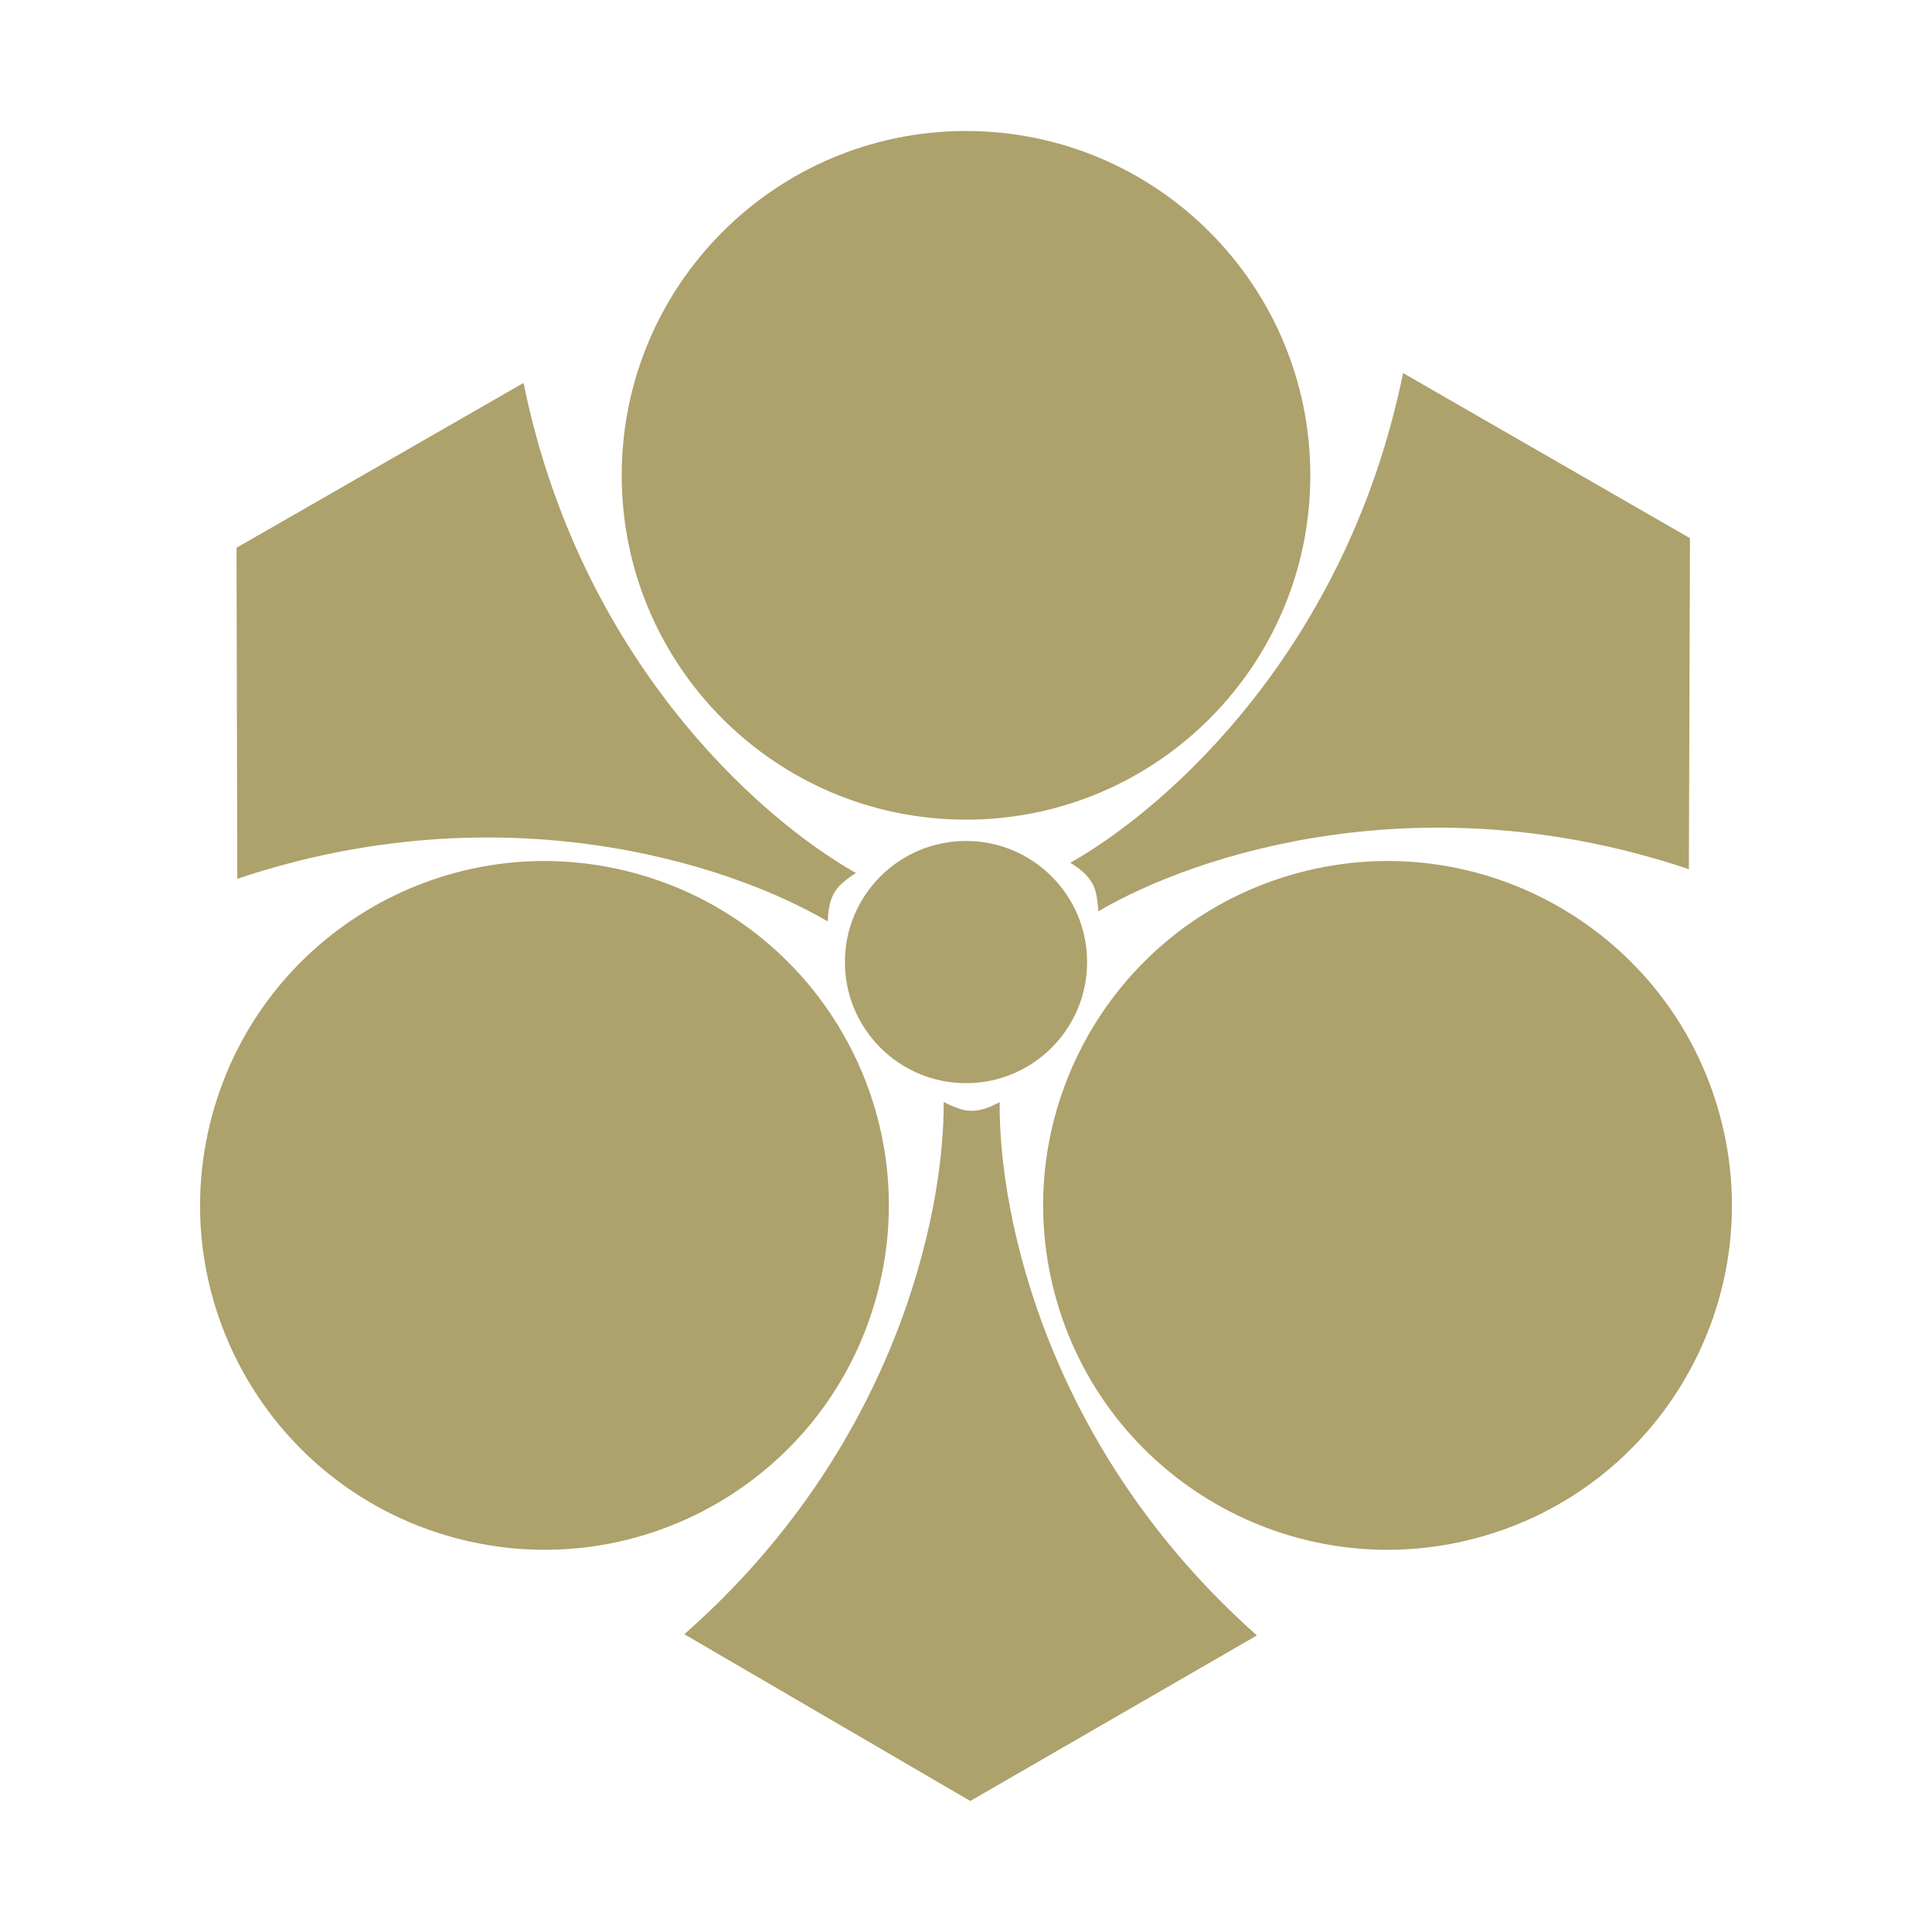
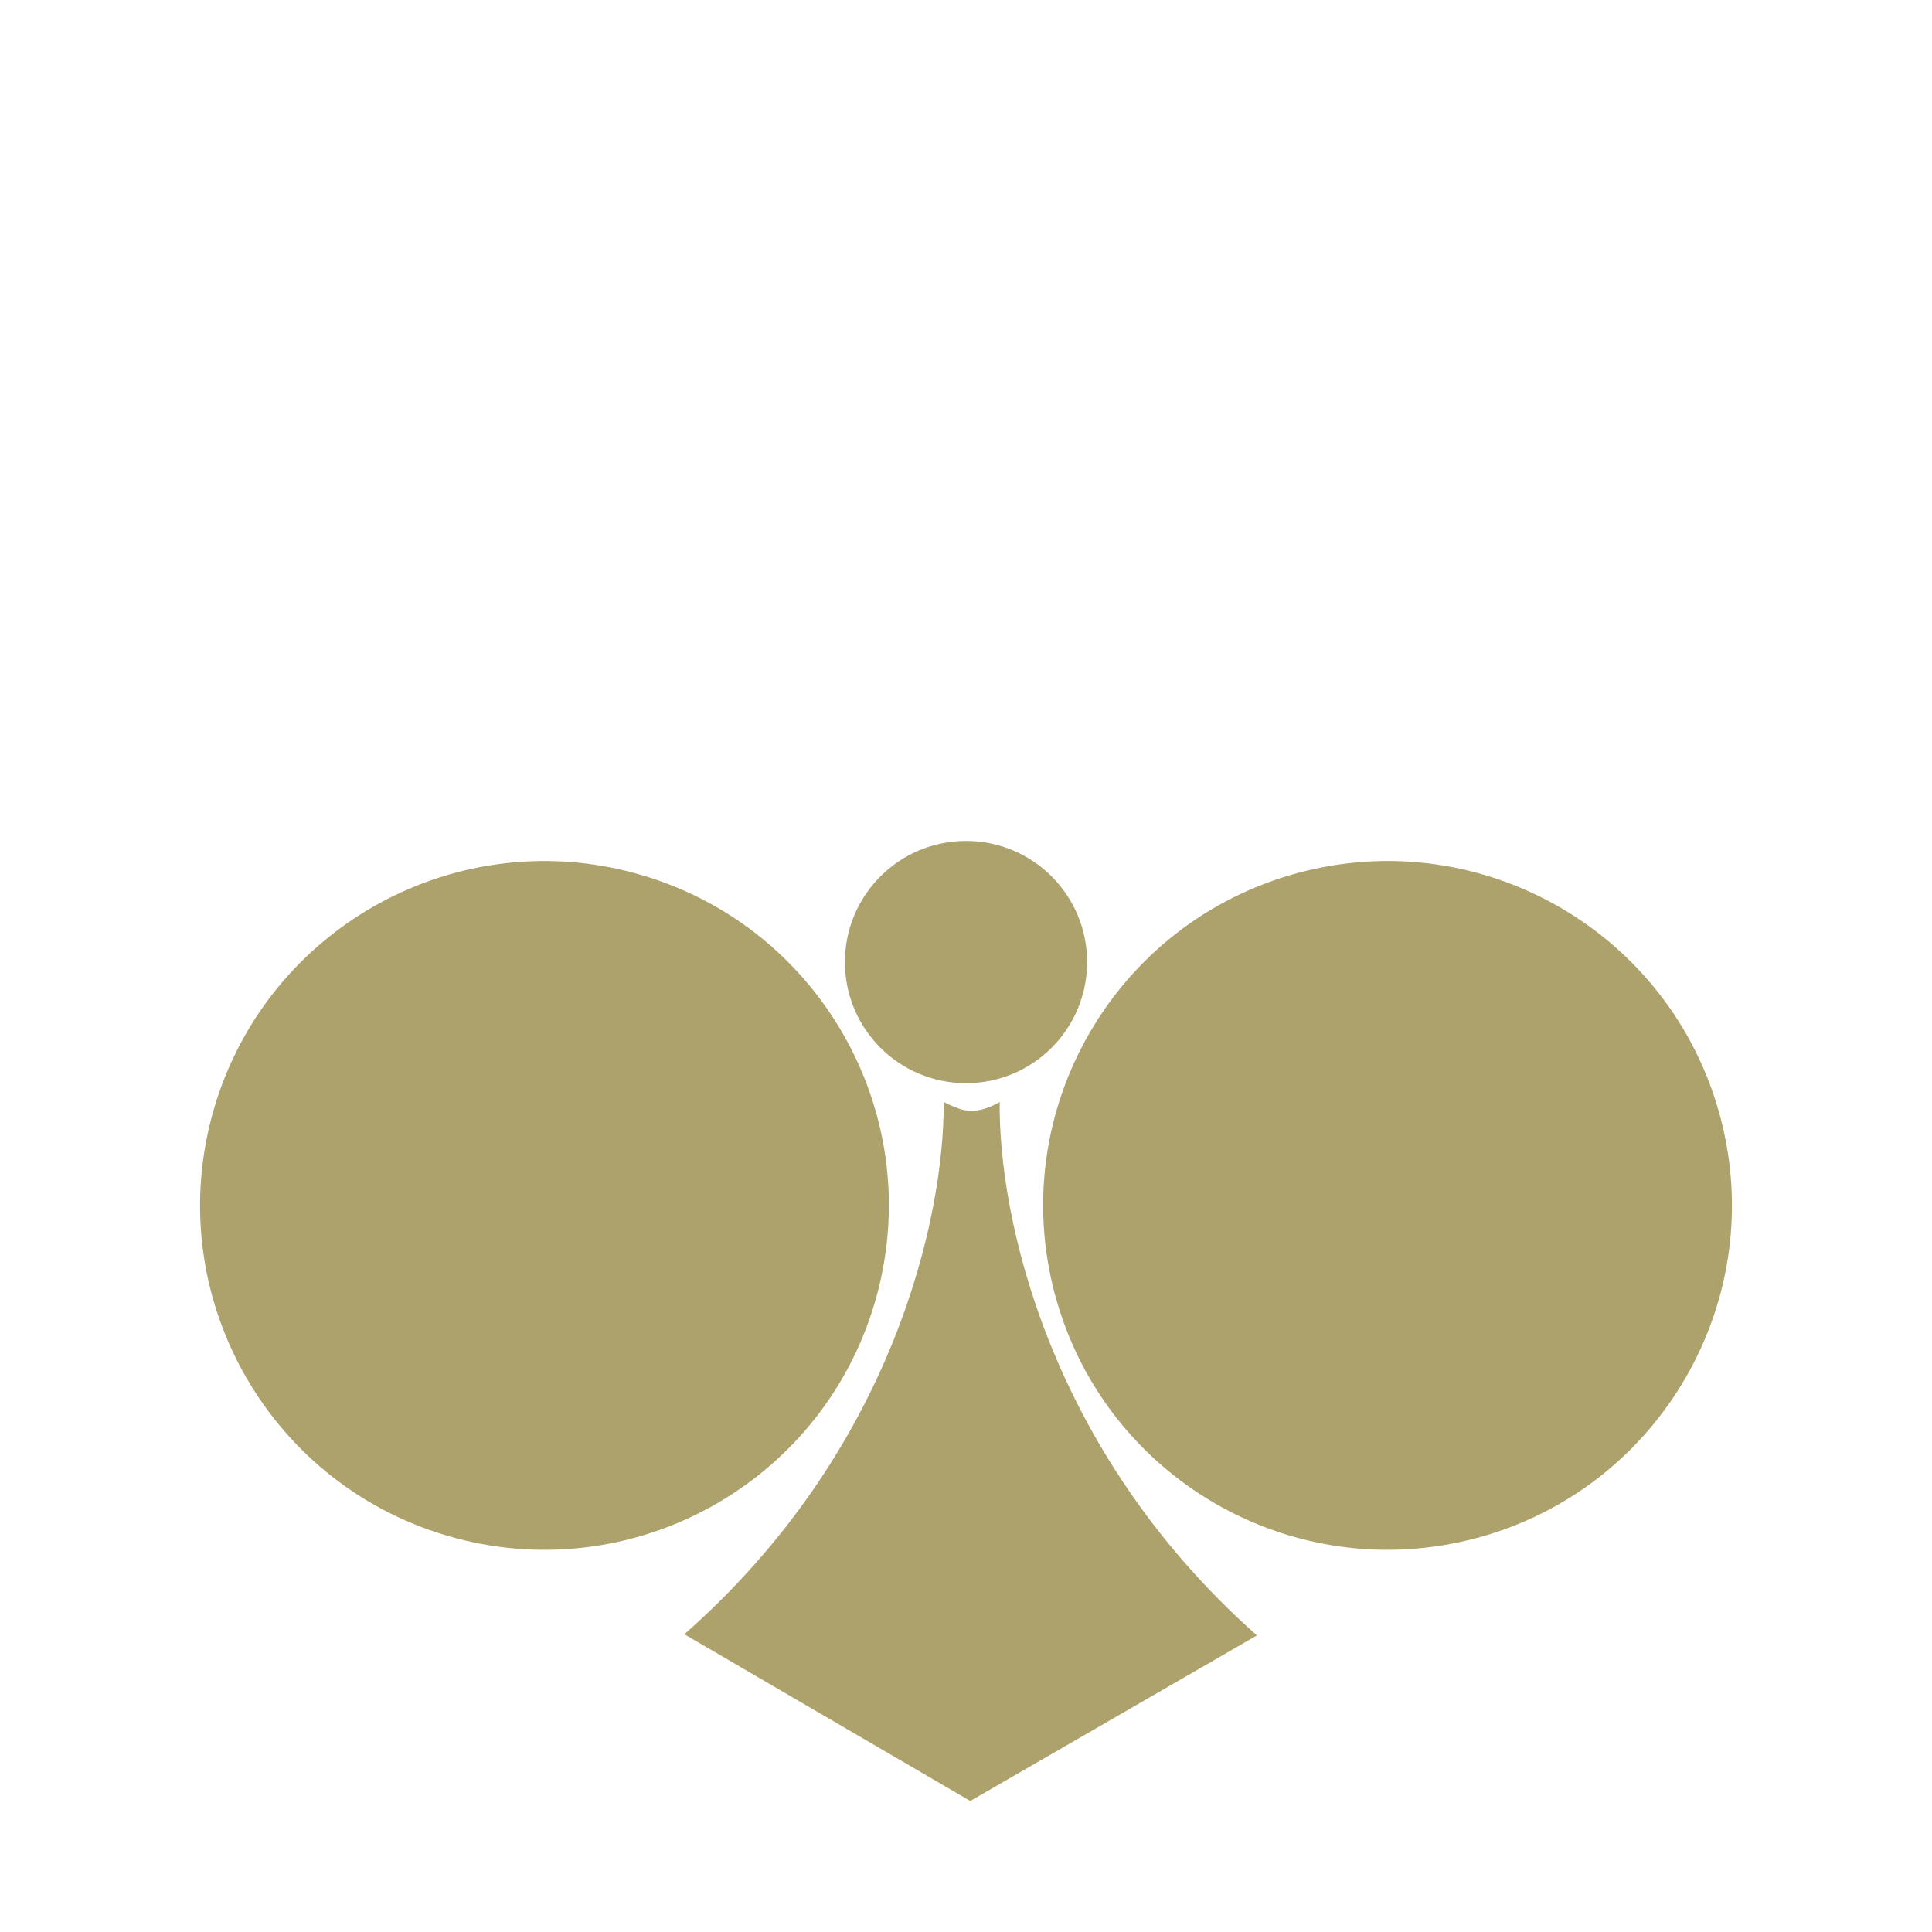
<svg xmlns="http://www.w3.org/2000/svg" version="1.1" id="misakajinja" x="0px" y="0px" width="256px" height="256px" viewBox="0 0 256 256" enable-background="new 0 0 256 256" xml:space="preserve">
  <rect fill="#FFFFFF" width="256" height="256" />
  <g>
    <path fill="#ADA16C" d="M144.047,127.48c0,8.864-7.181,16.045-16.044,16.045c-8.865,0-16.047-7.182-16.047-16.045   c0-8.864,7.182-16.048,16.047-16.048C136.867,111.432,144.047,118.616,144.047,127.48" />
-     <path fill="#ADA16C" d="M173.625,62.985c0,25.195-20.427,45.624-45.623,45.624c-25.198,0-45.621-20.428-45.621-45.624   c0-25.196,20.423-45.625,45.621-45.625C153.199,17.36,173.625,37.789,173.625,62.985" />
    <path fill="#ADA16C" d="M28.077,147.912c6.526-24.336,31.539-38.778,55.877-32.256c24.342,6.522,38.785,31.541,32.259,55.876   c-6.519,24.339-31.539,38.783-55.881,32.259C35.993,197.271,21.551,172.25,28.077,147.912" />
    <path fill="#ADA16C" d="M227.924,147.912c-6.52-24.336-31.54-38.78-55.878-32.258c-24.338,6.524-38.78,31.543-32.259,55.878   c6.522,24.339,31.543,38.783,55.882,32.259C220.003,197.271,234.45,172.25,227.924,147.912" />
-     <path fill="#ADA16C" d="M31.34,72.583l38.035-21.843c7.363,36.307,30.857,57.466,44.034,64.941   c-0.641,0.375-1.231,0.858-1.798,1.333c-1.502,1.26-1.902,3.21-1.917,5.09c-13.059-7.673-43.129-17.438-78.25-5.662L31.34,72.583" />
-     <path fill="#ADA16C" d="M223.93,71.313l-0.145,43.86c-35.114-11.811-65.199-2.076-78.262,5.583   c-0.004-0.742-0.126-1.491-0.255-2.22c-0.342-1.932-1.828-3.256-3.449-4.21c13.182-7.458,36.695-28.593,44.097-64.893   L223.93,71.313" />
    <path fill="#ADA16C" d="M128.567,238.64l-37.89-22.096c27.813-24.472,34.453-55.389,34.368-70.53   c0.641,0.362,1.357,0.637,2.047,0.89c1.847,0.675,3.738,0.053,5.369-0.876c-0.144,15.144,6.37,46.082,34.083,70.673L128.567,238.64   " />
  </g>
</svg>